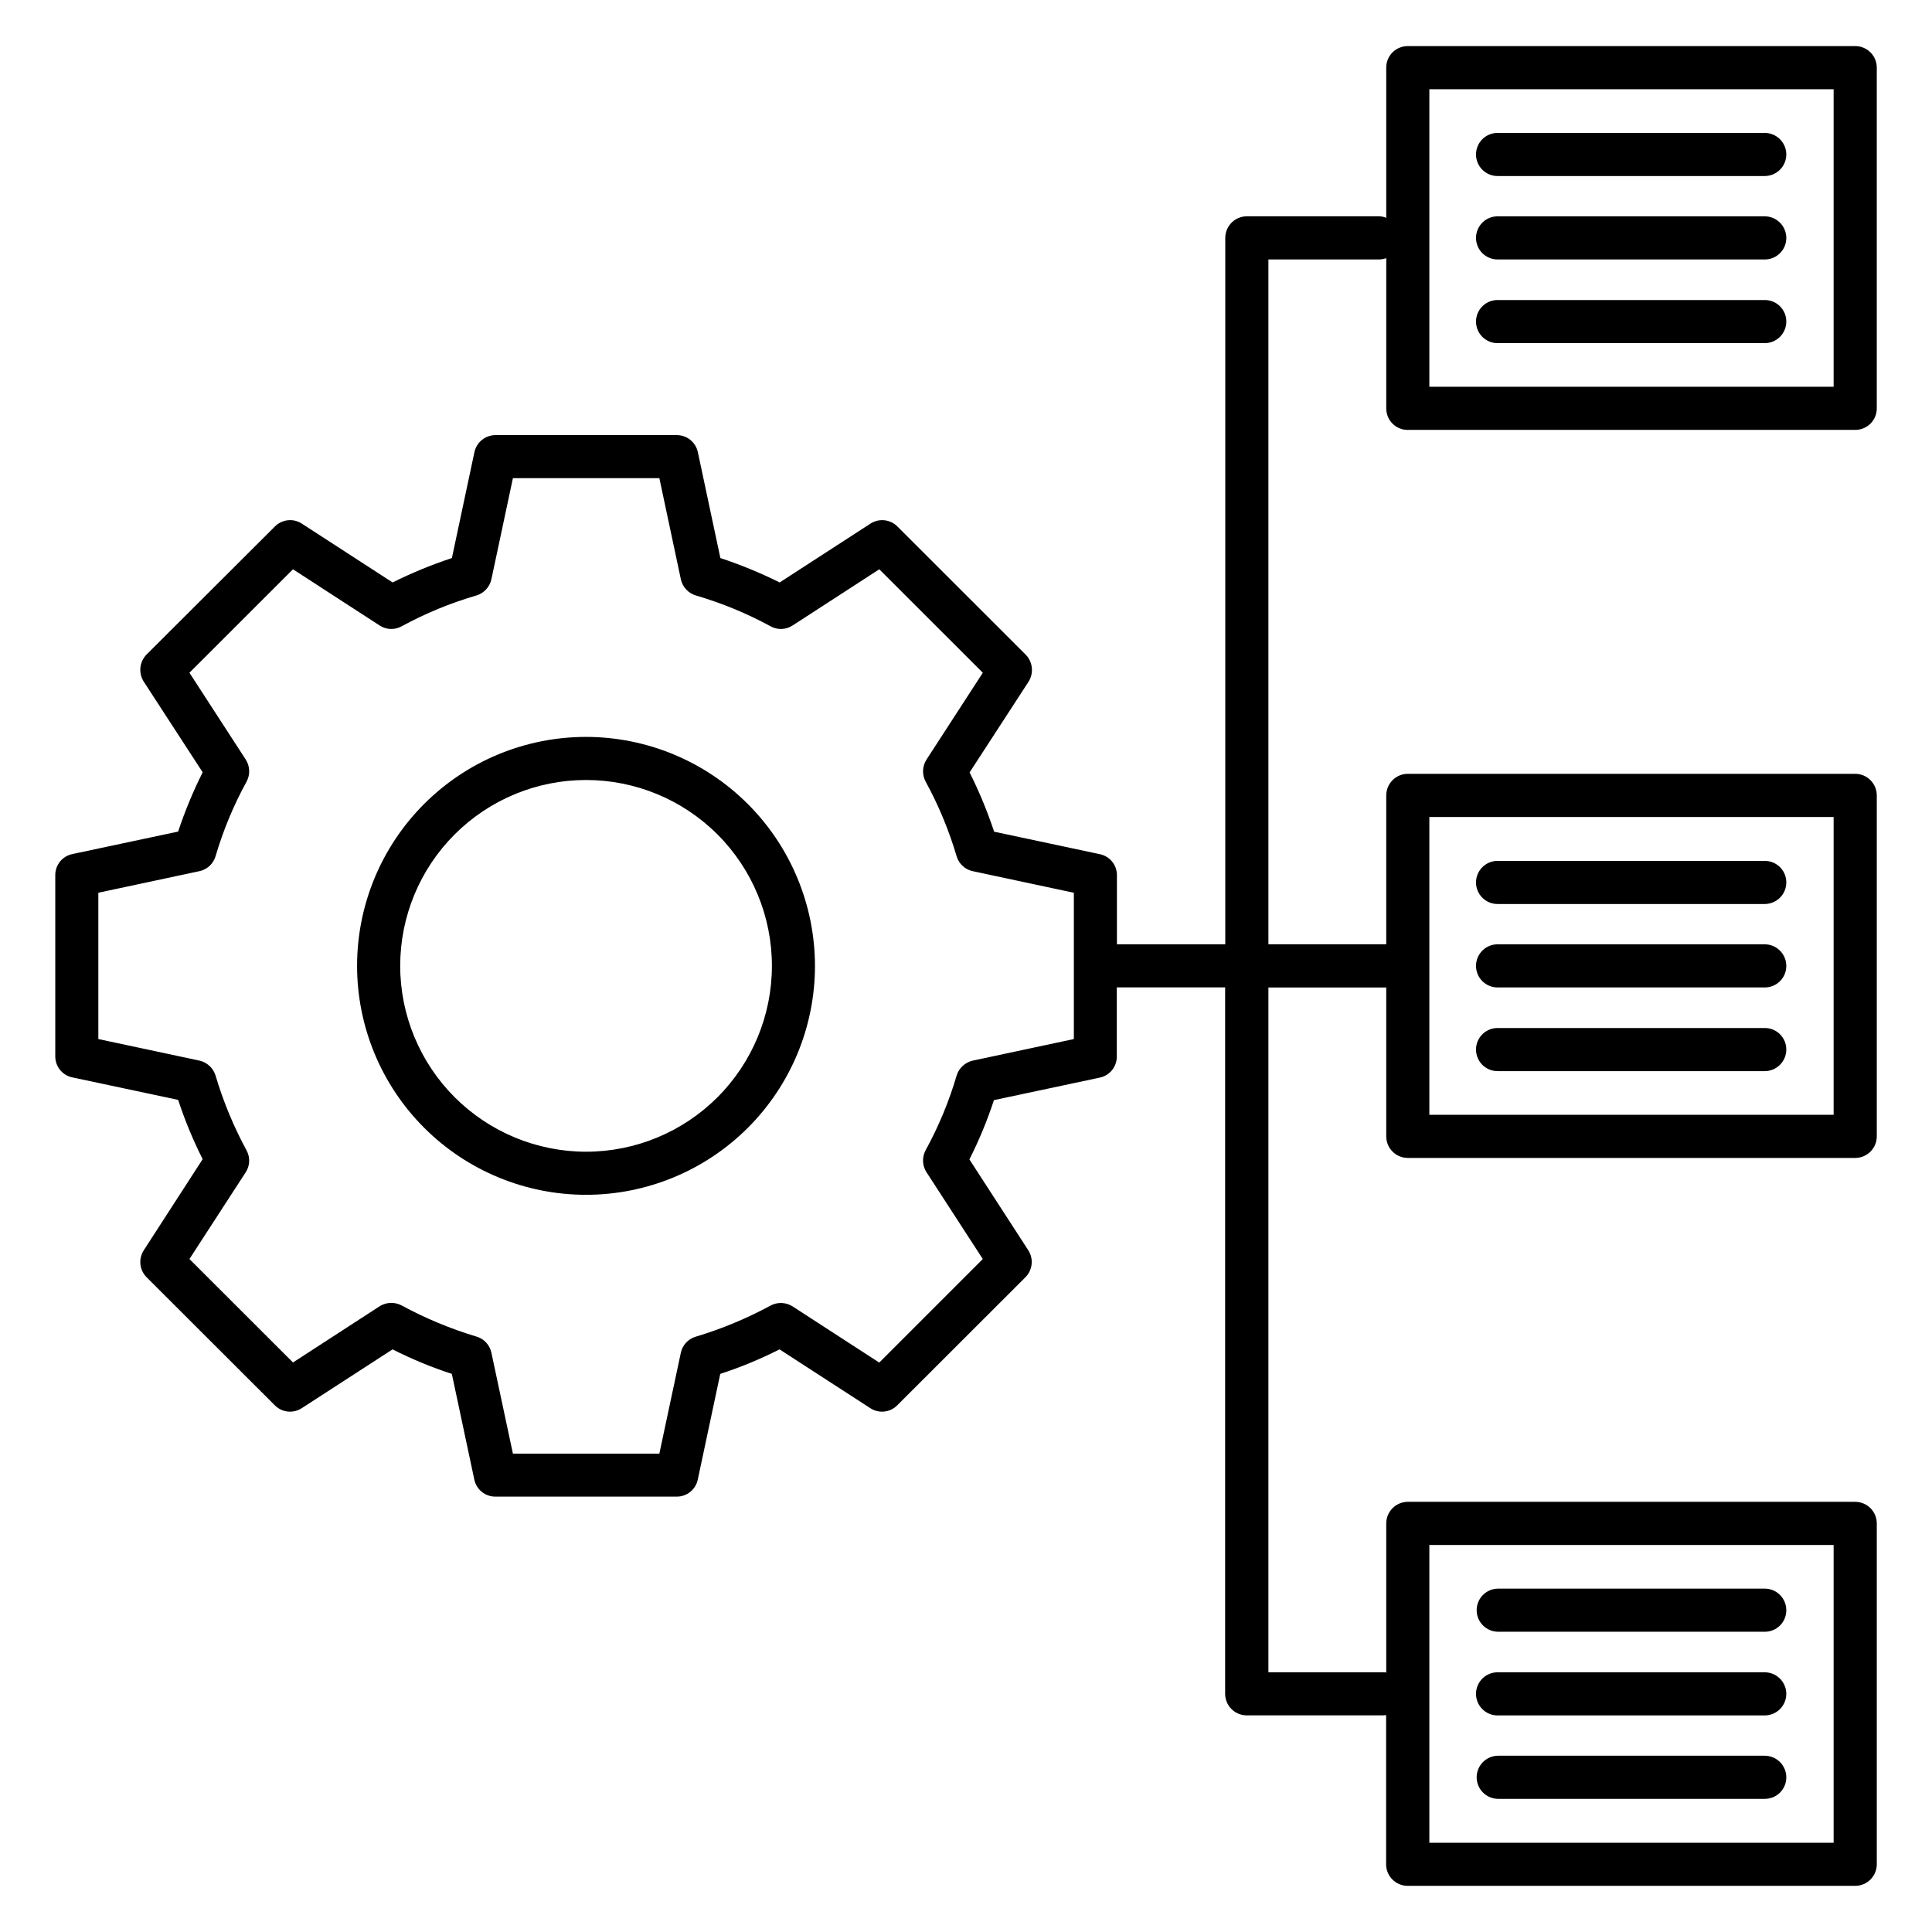
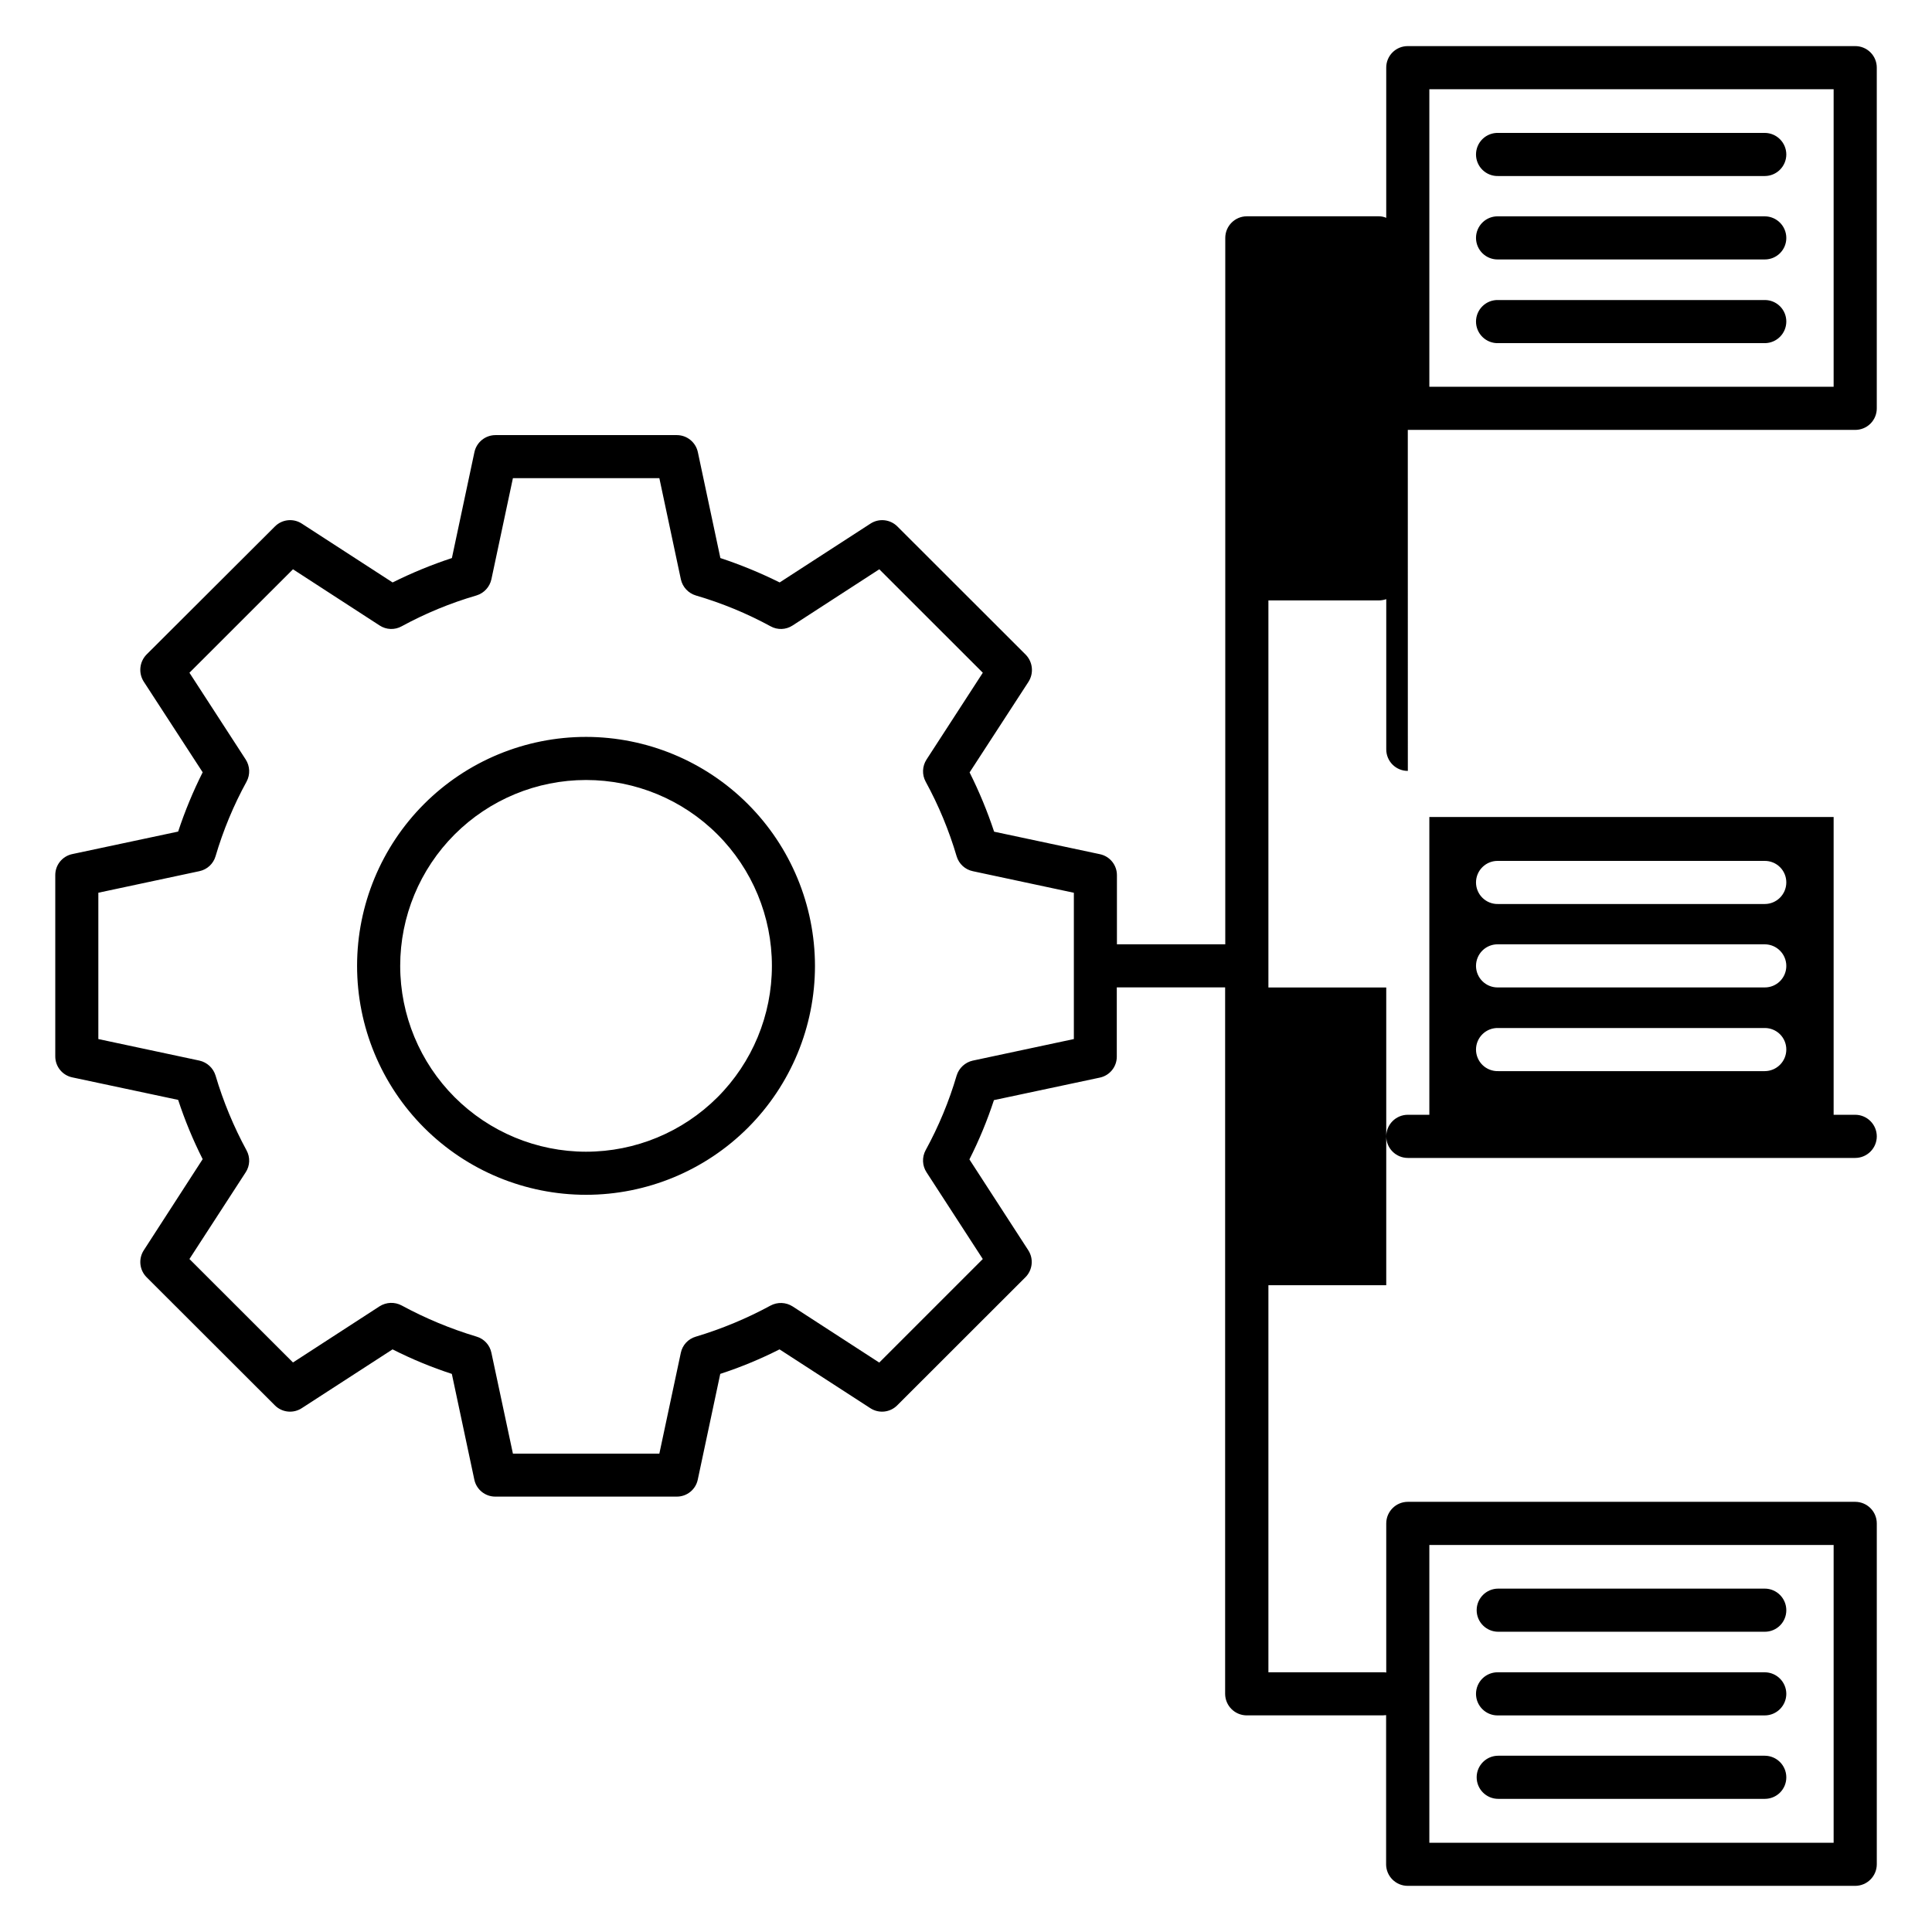
<svg xmlns="http://www.w3.org/2000/svg" fill="#000000" width="800px" height="800px" version="1.1" viewBox="144 144 512 512">
-   <path d="m617.39 615c0.008 1.52-0.59 2.977-1.664 4.051-1.074 1.074-2.535 1.672-4.051 1.664h-70.625c-3.16 0-5.719-2.559-5.719-5.715s2.559-5.715 5.719-5.715h70.625c3.152 0.008 5.707 2.562 5.715 5.715zm0-44.285c0.008 1.52-0.59 2.977-1.664 4.051-1.074 1.074-2.535 1.672-4.051 1.664h-70.625c-3.16 0-5.719-2.559-5.719-5.715s2.559-5.715 5.719-5.715h70.625c3.152 0.004 5.707 2.559 5.715 5.715zm0 22.18v-0.004c-0.012 3.152-2.562 5.707-5.715 5.711h-70.625c-1.547 0.047-3.047-0.531-4.156-1.609-1.109-1.074-1.738-2.555-1.738-4.102s0.629-3.027 1.738-4.106c1.109-1.074 2.609-1.656 4.156-1.609h70.625c3.152 0.008 5.707 2.562 5.715 5.715zm0-170.75c-0.008 3.152-2.562 5.707-5.715 5.715h-70.625c-1.547 0.047-3.047-0.535-4.156-1.609-1.109-1.078-1.738-2.559-1.738-4.106s0.629-3.027 1.738-4.102c1.109-1.078 2.609-1.656 4.156-1.609h70.625c1.516-0.008 2.973 0.59 4.047 1.66 1.074 1.074 1.676 2.531 1.668 4.051zm0-44.281c-0.012 3.152-2.562 5.703-5.715 5.707h-70.625c-1.547 0.051-3.047-0.531-4.156-1.609-1.109-1.074-1.738-2.555-1.738-4.102s0.629-3.027 1.738-4.102c1.109-1.078 2.609-1.66 4.156-1.609h70.625c1.516-0.012 2.977 0.59 4.051 1.664 1.074 1.07 1.672 2.531 1.664 4.051zm0 22.109v-0.004c0.008 1.52-0.594 2.977-1.668 4.047-1.074 1.074-2.531 1.672-4.047 1.664h-70.625c-1.547 0.047-3.047-0.531-4.156-1.609s-1.738-2.559-1.738-4.102c0-1.547 0.629-3.027 1.738-4.106 1.109-1.074 2.609-1.656 4.156-1.609h70.625c3.152 0.008 5.707 2.562 5.715 5.715zm0-170.75v-0.004c-0.008 3.156-2.562 5.711-5.715 5.719h-70.625c-1.547 0.047-3.047-0.535-4.156-1.613-1.109-1.074-1.738-2.555-1.738-4.102s0.629-3.027 1.738-4.102c1.109-1.078 2.609-1.66 4.156-1.609h70.625c1.516-0.012 2.973 0.59 4.047 1.66 1.074 1.074 1.676 2.531 1.668 4.047zm0-44.285v-0.004c-0.008 3.152-2.562 5.711-5.715 5.715h-70.625c-1.547 0.047-3.047-0.531-4.156-1.609-1.109-1.074-1.738-2.555-1.738-4.102 0-1.547 0.629-3.027 1.738-4.106 1.109-1.074 2.609-1.656 4.156-1.609h70.625c3.152 0.008 5.707 2.562 5.715 5.715zm0 22.113v-0.004c0.008 1.52-0.594 2.977-1.668 4.047-1.074 1.074-2.531 1.672-4.047 1.664h-70.625c-1.547 0.047-3.047-0.535-4.156-1.609-1.109-1.078-1.738-2.559-1.738-4.106 0-1.543 0.629-3.023 1.738-4.102s2.609-1.656 4.156-1.609h70.625c3.152 0.008 5.707 2.562 5.715 5.715zm-94.598 153.46v78.914h107.14v-78.914zm0 192.93v78.914h107.14v-78.914zm-94.207-134.08-26.777 5.711v-0.004c-2.035 0.457-3.668 1.961-4.285 3.949-2.019 6.875-4.777 13.512-8.219 19.797-1 1.844-0.914 4.09 0.234 5.852l14.91 22.992-27.438 27.441-22.98-14.898c-1.766-1.117-3.996-1.195-5.84-0.203-6.297 3.414-12.93 6.176-19.793 8.234-2.019 0.578-3.547 2.227-3.973 4.285l-5.688 26.707h-38.809l-5.703-26.734c-0.426-2.059-1.957-3.707-3.973-4.285-6.863-2.062-13.496-4.824-19.793-8.234-1.844-0.992-4.078-0.914-5.848 0.203l-22.969 14.898-27.438-27.418 14.914-22.992v0.004c1.137-1.738 1.227-3.961 0.23-5.785-3.426-6.316-6.188-12.973-8.227-19.863-0.613-1.988-2.246-3.496-4.277-3.949l-26.781-5.707v-38.777l26.781-5.715c2.043-0.43 3.688-1.945 4.277-3.945 2.023-6.875 4.781-13.512 8.227-19.793 0.996-1.848 0.906-4.09-0.23-5.852l-14.914-22.996 27.438-27.418 22.969 14.898c1.758 1.152 4.012 1.234 5.848 0.203 6.285-3.422 12.922-6.16 19.793-8.16 2.004-0.602 3.523-2.242 3.973-4.285l5.703-26.805h38.809l5.699 26.805c0.445 2.043 1.969 3.684 3.973 4.285 6.867 2.004 13.504 4.742 19.789 8.16 1.832 1.031 4.086 0.949 5.844-0.203l22.98-14.898 27.434 27.418-14.918 23.008c-1.137 1.762-1.227 4.004-0.23 5.848 3.438 6.289 6.191 12.926 8.215 19.797 0.598 2.004 2.246 3.516 4.297 3.941l26.766 5.715v38.777zm94.207-251.71v78.844h107.14v-78.844zm-5.711 90.277h118.57c1.516 0.004 2.977-0.594 4.047-1.668 1.074-1.074 1.676-2.531 1.668-4.051v-90.273c0.008-1.516-0.594-2.973-1.668-4.047-1.07-1.074-2.531-1.676-4.047-1.668h-118.57c-1.52-0.008-2.977 0.59-4.051 1.664-1.074 1.074-1.672 2.535-1.664 4.051v39.793c-0.625-0.273-1.297-0.41-1.977-0.406h-34.965c-3.152 0.012-5.703 2.562-5.715 5.715v187.21h-28.711v-18.301c0.012-2.699-1.879-5.031-4.523-5.578l-28.02-5.961v0.004c-1.785-5.387-3.957-10.637-6.5-15.711l15.602-24.008v-0.004c1.465-2.285 1.152-5.281-0.754-7.215l-33.98-33.949c-1.906-1.914-4.894-2.227-7.152-0.75l-24.055 15.582h0.004c-5.078-2.527-10.328-4.688-15.711-6.465l-5.961-28.027c-0.547-2.648-2.875-4.551-5.578-4.555h-48.066c-2.707 0.008-5.035 1.906-5.586 4.555l-5.961 28.027c-5.387 1.773-10.637 3.934-15.711 6.465l-24.047-15.582c-2.258-1.48-5.246-1.168-7.148 0.75l-34 33.918c-1.906 1.934-2.215 4.93-0.746 7.215l15.605 24.008c-2.547 5.074-4.719 10.324-6.5 15.711l-28.035 5.961c-2.644 0.547-4.539 2.879-4.527 5.578v48.023c-0.012 2.703 1.883 5.039 4.527 5.582l28.035 5.961v-0.004c1.77 5.394 3.941 10.645 6.5 15.711l-15.605 24.145c-1.469 2.262-1.156 5.238 0.746 7.148l33.984 33.945-0.004-0.004c1.902 1.922 4.894 2.234 7.152 0.75l24.047-15.574c5.062 2.566 10.316 4.738 15.711 6.5l5.961 28.027c0.559 2.637 2.891 4.512 5.582 4.492h48.047c2.691 0.02 5.027-1.855 5.582-4.492l5.961-28.027h-0.004c5.394-1.762 10.648-3.934 15.711-6.5l24.047 15.574c2.258 1.484 5.25 1.172 7.152-0.75l33.973-33.945v0.004c1.898-1.91 2.215-4.887 0.75-7.148l-15.602-24.078c2.562-5.066 4.734-10.316 6.5-15.711l28.035-5.961c2.644-0.543 4.539-2.879 4.523-5.578v-18.332h28.711v187.21c0.016 3.152 2.566 5.699 5.719 5.711h36.016c0.312 0 0.617-0.066 0.926-0.066v39.547h-0.004c0.023 3.16 2.594 5.707 5.754 5.695h118.57c3.152-0.008 5.707-2.562 5.715-5.715v-90.34c-0.008-3.152-2.562-5.707-5.715-5.715h-118.57c-3.152 0.008-5.707 2.562-5.715 5.715v39.52c-0.305-0.055-0.617-0.074-0.926-0.066h-30.301v-181.48h31.227v39.461c0.008 3.152 2.562 5.707 5.715 5.715h118.57c3.152-0.008 5.707-2.562 5.715-5.715v-90.359c-0.008-3.156-2.562-5.711-5.715-5.723h-118.57c-3.152 0.008-5.707 2.562-5.715 5.719v39.453h-31.227v-181.48h29.254c0.672-0.008 1.34-0.121 1.977-0.336v39.797c-0.008 1.516 0.594 2.977 1.668 4.051 1.07 1.074 2.531 1.672 4.051 1.664zm-217.78 191.29h0.004c13.062 0 25.59-5.188 34.828-14.422 9.238-9.238 14.43-21.766 14.43-34.832 0-13.062-5.188-25.59-14.426-34.828-9.238-9.238-21.766-14.426-34.828-14.426-13.066 0-25.594 5.191-34.832 14.43-9.234 9.238-14.422 21.766-14.422 34.828 0.012 13.059 5.207 25.578 14.438 34.812 9.234 9.23 21.754 14.426 34.812 14.438zm0-109.93h0.004c-16.094 0-31.527 6.391-42.906 17.77-11.375 11.379-17.77 26.812-17.77 42.906 0 16.09 6.394 31.523 17.77 42.902 11.379 11.379 26.812 17.77 42.906 17.77 16.09 0 31.523-6.391 42.902-17.77 11.379-11.379 17.77-26.812 17.77-42.902-0.02-16.086-6.414-31.504-17.785-42.879-11.371-11.375-26.789-17.773-42.871-17.797z" fill-rule="evenodd" />
+   <path d="m617.39 615c0.008 1.52-0.59 2.977-1.664 4.051-1.074 1.074-2.535 1.672-4.051 1.664h-70.625c-3.16 0-5.719-2.559-5.719-5.715s2.559-5.715 5.719-5.715h70.625c3.152 0.008 5.707 2.562 5.715 5.715zm0-44.285c0.008 1.52-0.59 2.977-1.664 4.051-1.074 1.074-2.535 1.672-4.051 1.664h-70.625c-3.16 0-5.719-2.559-5.719-5.715s2.559-5.715 5.719-5.715h70.625c3.152 0.004 5.707 2.559 5.715 5.715zm0 22.18v-0.004c-0.012 3.152-2.562 5.707-5.715 5.711h-70.625c-1.547 0.047-3.047-0.531-4.156-1.609-1.109-1.074-1.738-2.555-1.738-4.102s0.629-3.027 1.738-4.106c1.109-1.074 2.609-1.656 4.156-1.609h70.625c3.152 0.008 5.707 2.562 5.715 5.715zm0-170.75c-0.008 3.152-2.562 5.707-5.715 5.715h-70.625c-1.547 0.047-3.047-0.535-4.156-1.609-1.109-1.078-1.738-2.559-1.738-4.106s0.629-3.027 1.738-4.102c1.109-1.078 2.609-1.656 4.156-1.609h70.625c1.516-0.008 2.973 0.59 4.047 1.66 1.074 1.074 1.676 2.531 1.668 4.051zm0-44.281c-0.012 3.152-2.562 5.703-5.715 5.707h-70.625c-1.547 0.051-3.047-0.531-4.156-1.609-1.109-1.074-1.738-2.555-1.738-4.102s0.629-3.027 1.738-4.102c1.109-1.078 2.609-1.66 4.156-1.609h70.625c1.516-0.012 2.977 0.59 4.051 1.664 1.074 1.07 1.672 2.531 1.664 4.051zm0 22.109v-0.004c0.008 1.52-0.594 2.977-1.668 4.047-1.074 1.074-2.531 1.672-4.047 1.664h-70.625c-1.547 0.047-3.047-0.531-4.156-1.609s-1.738-2.559-1.738-4.102c0-1.547 0.629-3.027 1.738-4.106 1.109-1.074 2.609-1.656 4.156-1.609h70.625c3.152 0.008 5.707 2.562 5.715 5.715zm0-170.75v-0.004c-0.008 3.156-2.562 5.711-5.715 5.719h-70.625c-1.547 0.047-3.047-0.535-4.156-1.613-1.109-1.074-1.738-2.555-1.738-4.102s0.629-3.027 1.738-4.102c1.109-1.078 2.609-1.66 4.156-1.609h70.625c1.516-0.012 2.973 0.59 4.047 1.66 1.074 1.074 1.676 2.531 1.668 4.047zm0-44.285v-0.004c-0.008 3.152-2.562 5.711-5.715 5.715h-70.625c-1.547 0.047-3.047-0.531-4.156-1.609-1.109-1.074-1.738-2.555-1.738-4.102 0-1.547 0.629-3.027 1.738-4.106 1.109-1.074 2.609-1.656 4.156-1.609h70.625c3.152 0.008 5.707 2.562 5.715 5.715zm0 22.113v-0.004c0.008 1.52-0.594 2.977-1.668 4.047-1.074 1.074-2.531 1.672-4.047 1.664h-70.625c-1.547 0.047-3.047-0.535-4.156-1.609-1.109-1.078-1.738-2.559-1.738-4.106 0-1.543 0.629-3.023 1.738-4.102s2.609-1.656 4.156-1.609h70.625c3.152 0.008 5.707 2.562 5.715 5.715zm-94.598 153.46v78.914h107.14v-78.914zm0 192.93v78.914h107.14v-78.914zm-94.207-134.08-26.777 5.711v-0.004c-2.035 0.457-3.668 1.961-4.285 3.949-2.019 6.875-4.777 13.512-8.219 19.797-1 1.844-0.914 4.09 0.234 5.852l14.91 22.992-27.438 27.441-22.98-14.898c-1.766-1.117-3.996-1.195-5.84-0.203-6.297 3.414-12.93 6.176-19.793 8.234-2.019 0.578-3.547 2.227-3.973 4.285l-5.688 26.707h-38.809l-5.703-26.734c-0.426-2.059-1.957-3.707-3.973-4.285-6.863-2.062-13.496-4.824-19.793-8.234-1.844-0.992-4.078-0.914-5.848 0.203l-22.969 14.898-27.438-27.418 14.914-22.992v0.004c1.137-1.738 1.227-3.961 0.23-5.785-3.426-6.316-6.188-12.973-8.227-19.863-0.613-1.988-2.246-3.496-4.277-3.949l-26.781-5.707v-38.777l26.781-5.715c2.043-0.43 3.688-1.945 4.277-3.945 2.023-6.875 4.781-13.512 8.227-19.793 0.996-1.848 0.906-4.09-0.23-5.852l-14.914-22.996 27.438-27.418 22.969 14.898c1.758 1.152 4.012 1.234 5.848 0.203 6.285-3.422 12.922-6.16 19.793-8.16 2.004-0.602 3.523-2.242 3.973-4.285l5.703-26.805h38.809l5.699 26.805c0.445 2.043 1.969 3.684 3.973 4.285 6.867 2.004 13.504 4.742 19.789 8.16 1.832 1.031 4.086 0.949 5.844-0.203l22.98-14.898 27.434 27.418-14.918 23.008c-1.137 1.762-1.227 4.004-0.23 5.848 3.438 6.289 6.191 12.926 8.215 19.797 0.598 2.004 2.246 3.516 4.297 3.941l26.766 5.715v38.777zm94.207-251.71v78.844h107.14v-78.844zm-5.711 90.277h118.57c1.516 0.004 2.977-0.594 4.047-1.668 1.074-1.074 1.676-2.531 1.668-4.051v-90.273c0.008-1.516-0.594-2.973-1.668-4.047-1.07-1.074-2.531-1.676-4.047-1.668h-118.57c-1.52-0.008-2.977 0.59-4.051 1.664-1.074 1.074-1.672 2.535-1.664 4.051v39.793c-0.625-0.273-1.297-0.41-1.977-0.406h-34.965c-3.152 0.012-5.703 2.562-5.715 5.715v187.21h-28.711v-18.301c0.012-2.699-1.879-5.031-4.523-5.578l-28.02-5.961v0.004c-1.785-5.387-3.957-10.637-6.5-15.711l15.602-24.008v-0.004c1.465-2.285 1.152-5.281-0.754-7.215l-33.98-33.949c-1.906-1.914-4.894-2.227-7.152-0.75l-24.055 15.582h0.004c-5.078-2.527-10.328-4.688-15.711-6.465l-5.961-28.027c-0.547-2.648-2.875-4.551-5.578-4.555h-48.066c-2.707 0.008-5.035 1.906-5.586 4.555l-5.961 28.027c-5.387 1.773-10.637 3.934-15.711 6.465l-24.047-15.582c-2.258-1.48-5.246-1.168-7.148 0.75l-34 33.918c-1.906 1.934-2.215 4.93-0.746 7.215l15.605 24.008c-2.547 5.074-4.719 10.324-6.5 15.711l-28.035 5.961c-2.644 0.547-4.539 2.879-4.527 5.578v48.023c-0.012 2.703 1.883 5.039 4.527 5.582l28.035 5.961v-0.004c1.77 5.394 3.941 10.645 6.5 15.711l-15.605 24.145c-1.469 2.262-1.156 5.238 0.746 7.148l33.984 33.945-0.004-0.004c1.902 1.922 4.894 2.234 7.152 0.75l24.047-15.574c5.062 2.566 10.316 4.738 15.711 6.5l5.961 28.027c0.559 2.637 2.891 4.512 5.582 4.492h48.047c2.691 0.02 5.027-1.855 5.582-4.492l5.961-28.027h-0.004c5.394-1.762 10.648-3.934 15.711-6.5l24.047 15.574c2.258 1.484 5.25 1.172 7.152-0.75l33.973-33.945v0.004c1.898-1.91 2.215-4.887 0.75-7.148l-15.602-24.078c2.562-5.066 4.734-10.316 6.5-15.711l28.035-5.961c2.644-0.543 4.539-2.879 4.523-5.578v-18.332h28.711v187.21c0.016 3.152 2.566 5.699 5.719 5.711h36.016c0.312 0 0.617-0.066 0.926-0.066v39.547h-0.004c0.023 3.16 2.594 5.707 5.754 5.695h118.57c3.152-0.008 5.707-2.562 5.715-5.715v-90.34c-0.008-3.152-2.562-5.707-5.715-5.715h-118.57c-3.152 0.008-5.707 2.562-5.715 5.715v39.52c-0.305-0.055-0.617-0.074-0.926-0.066h-30.301v-181.48h31.227v39.461c0.008 3.152 2.562 5.707 5.715 5.715h118.57c3.152-0.008 5.707-2.562 5.715-5.715c-0.008-3.156-2.562-5.711-5.715-5.723h-118.57c-3.152 0.008-5.707 2.562-5.715 5.719v39.453h-31.227v-181.48h29.254c0.672-0.008 1.34-0.121 1.977-0.336v39.797c-0.008 1.516 0.594 2.977 1.668 4.051 1.07 1.074 2.531 1.672 4.051 1.664zm-217.78 191.29h0.004c13.062 0 25.59-5.188 34.828-14.422 9.238-9.238 14.43-21.766 14.43-34.832 0-13.062-5.188-25.59-14.426-34.828-9.238-9.238-21.766-14.426-34.828-14.426-13.066 0-25.594 5.191-34.832 14.43-9.234 9.238-14.422 21.766-14.422 34.828 0.012 13.059 5.207 25.578 14.438 34.812 9.234 9.23 21.754 14.426 34.812 14.438zm0-109.93h0.004c-16.094 0-31.527 6.391-42.906 17.77-11.375 11.379-17.77 26.812-17.77 42.906 0 16.09 6.394 31.523 17.77 42.902 11.379 11.379 26.812 17.77 42.906 17.77 16.09 0 31.523-6.391 42.902-17.77 11.379-11.379 17.77-26.812 17.77-42.902-0.02-16.086-6.414-31.504-17.785-42.879-11.371-11.375-26.789-17.773-42.871-17.797z" fill-rule="evenodd" />
</svg>